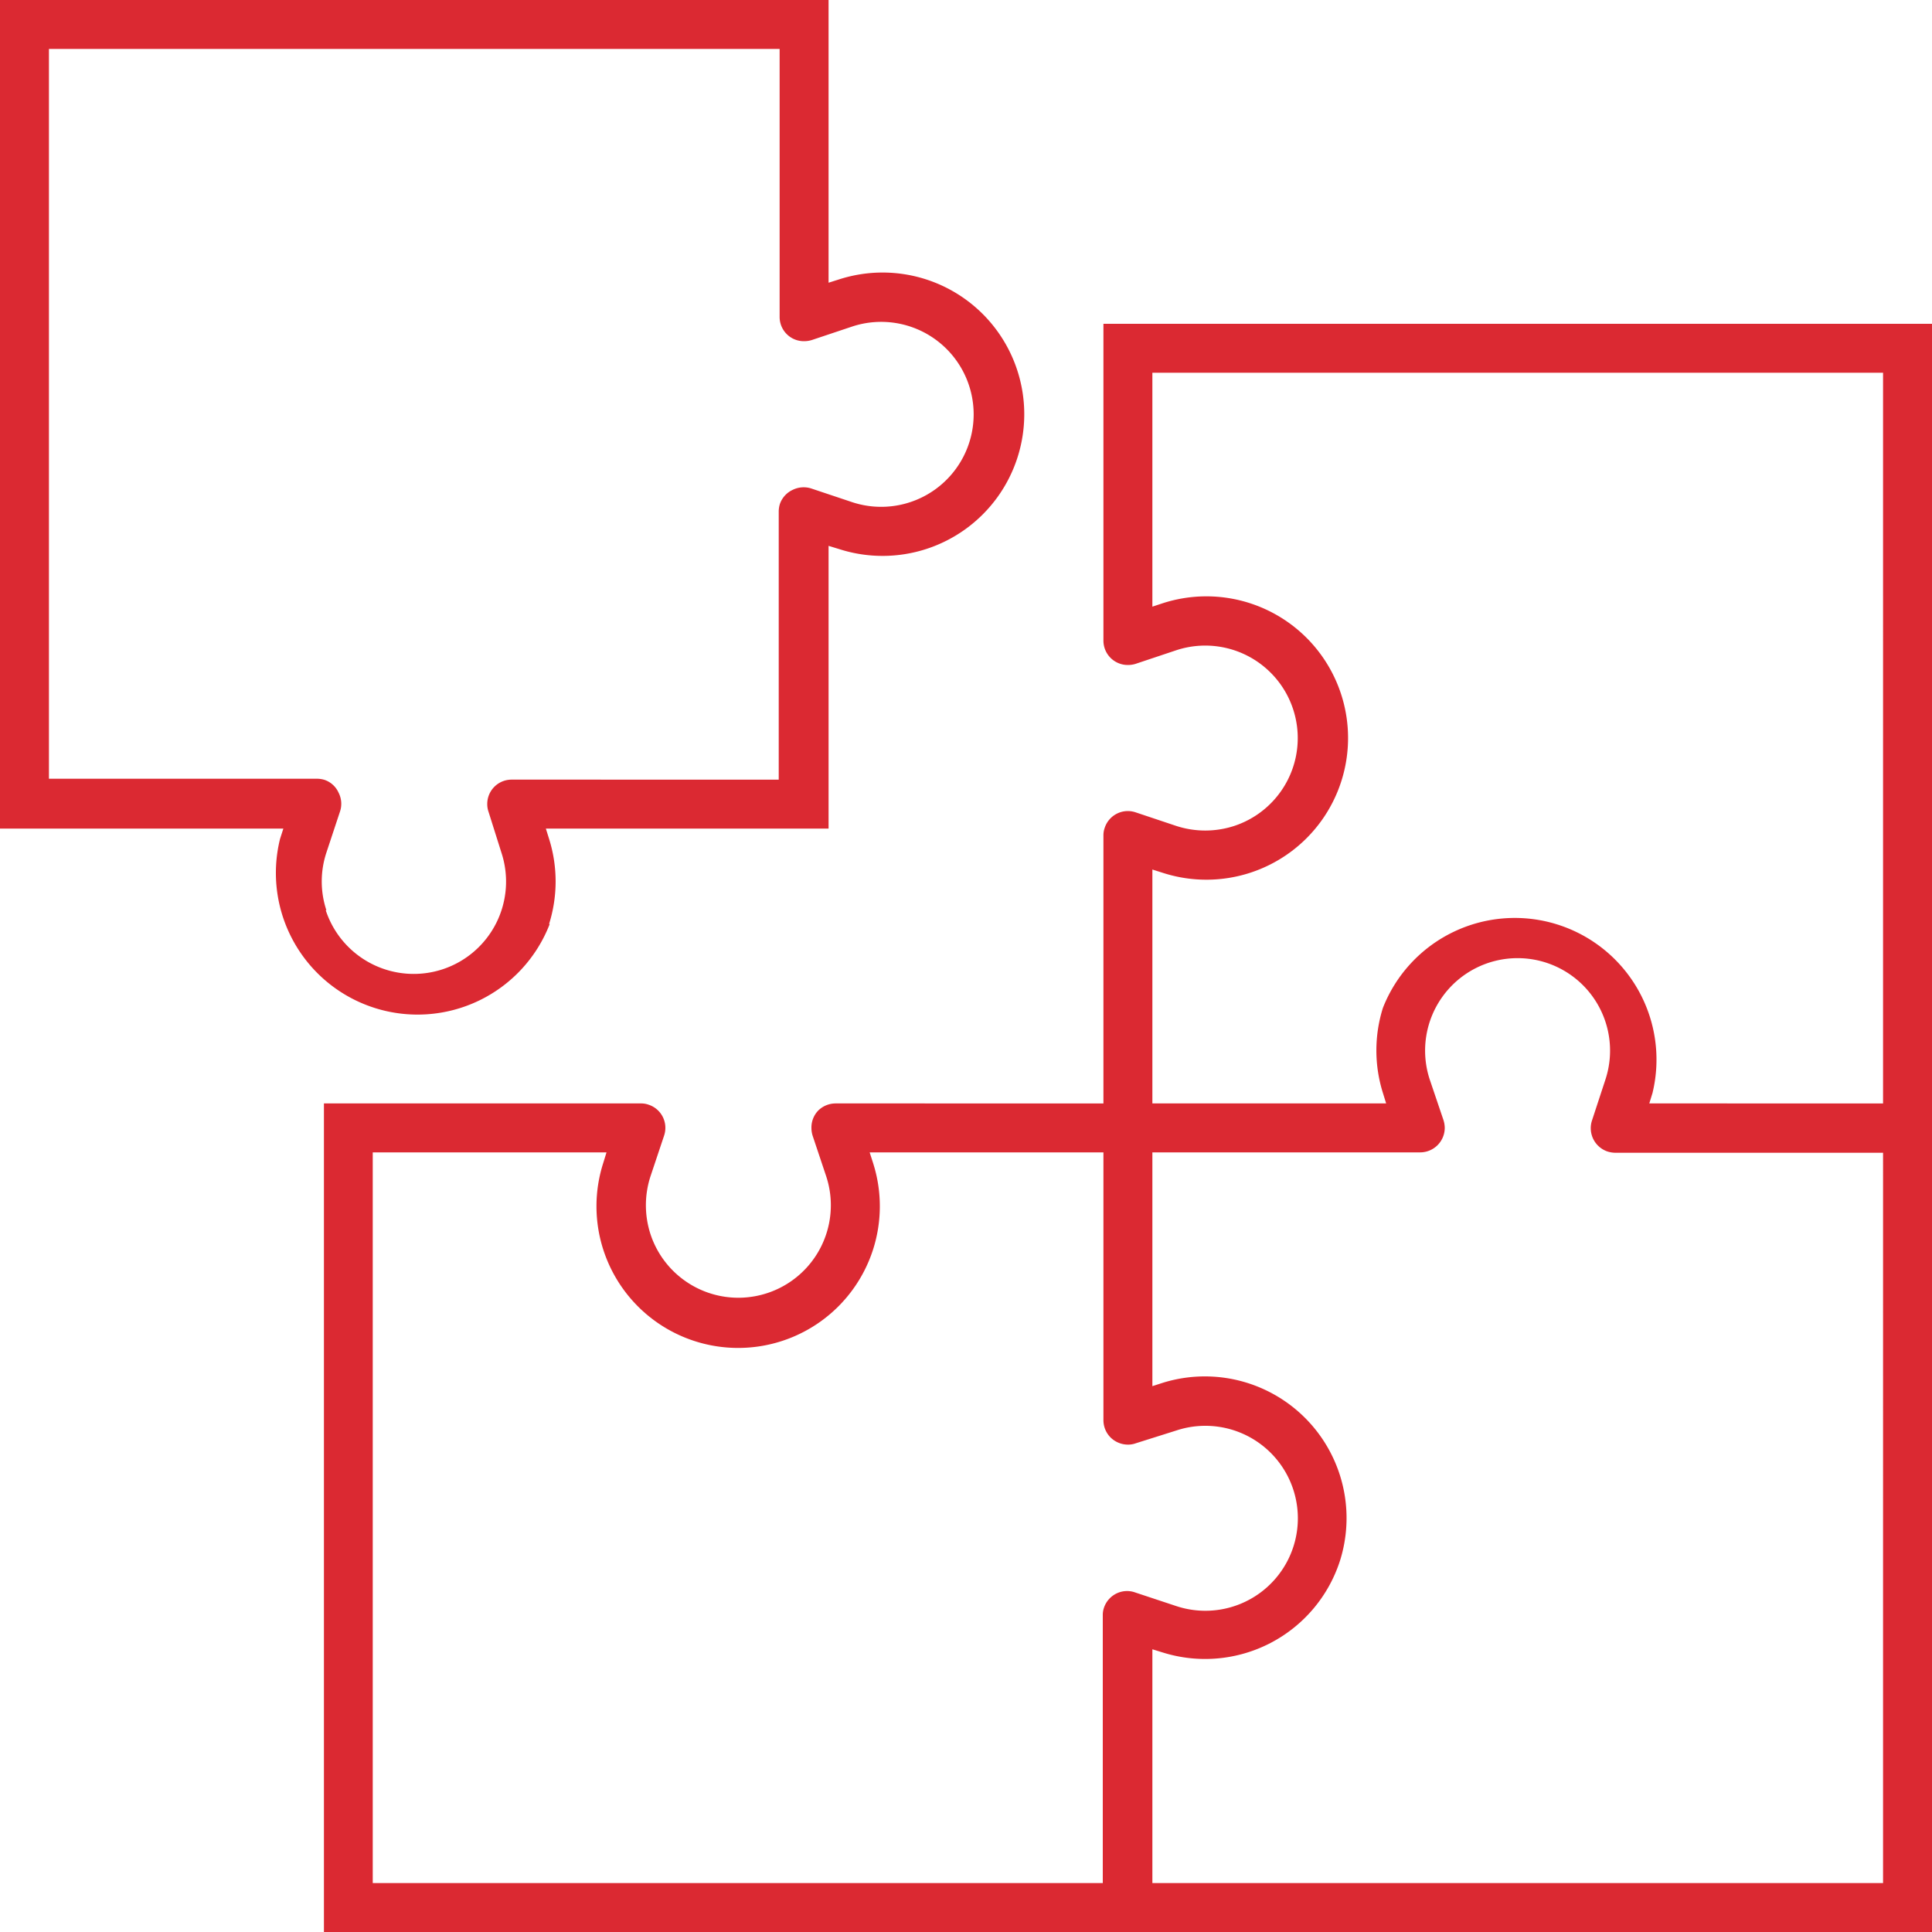
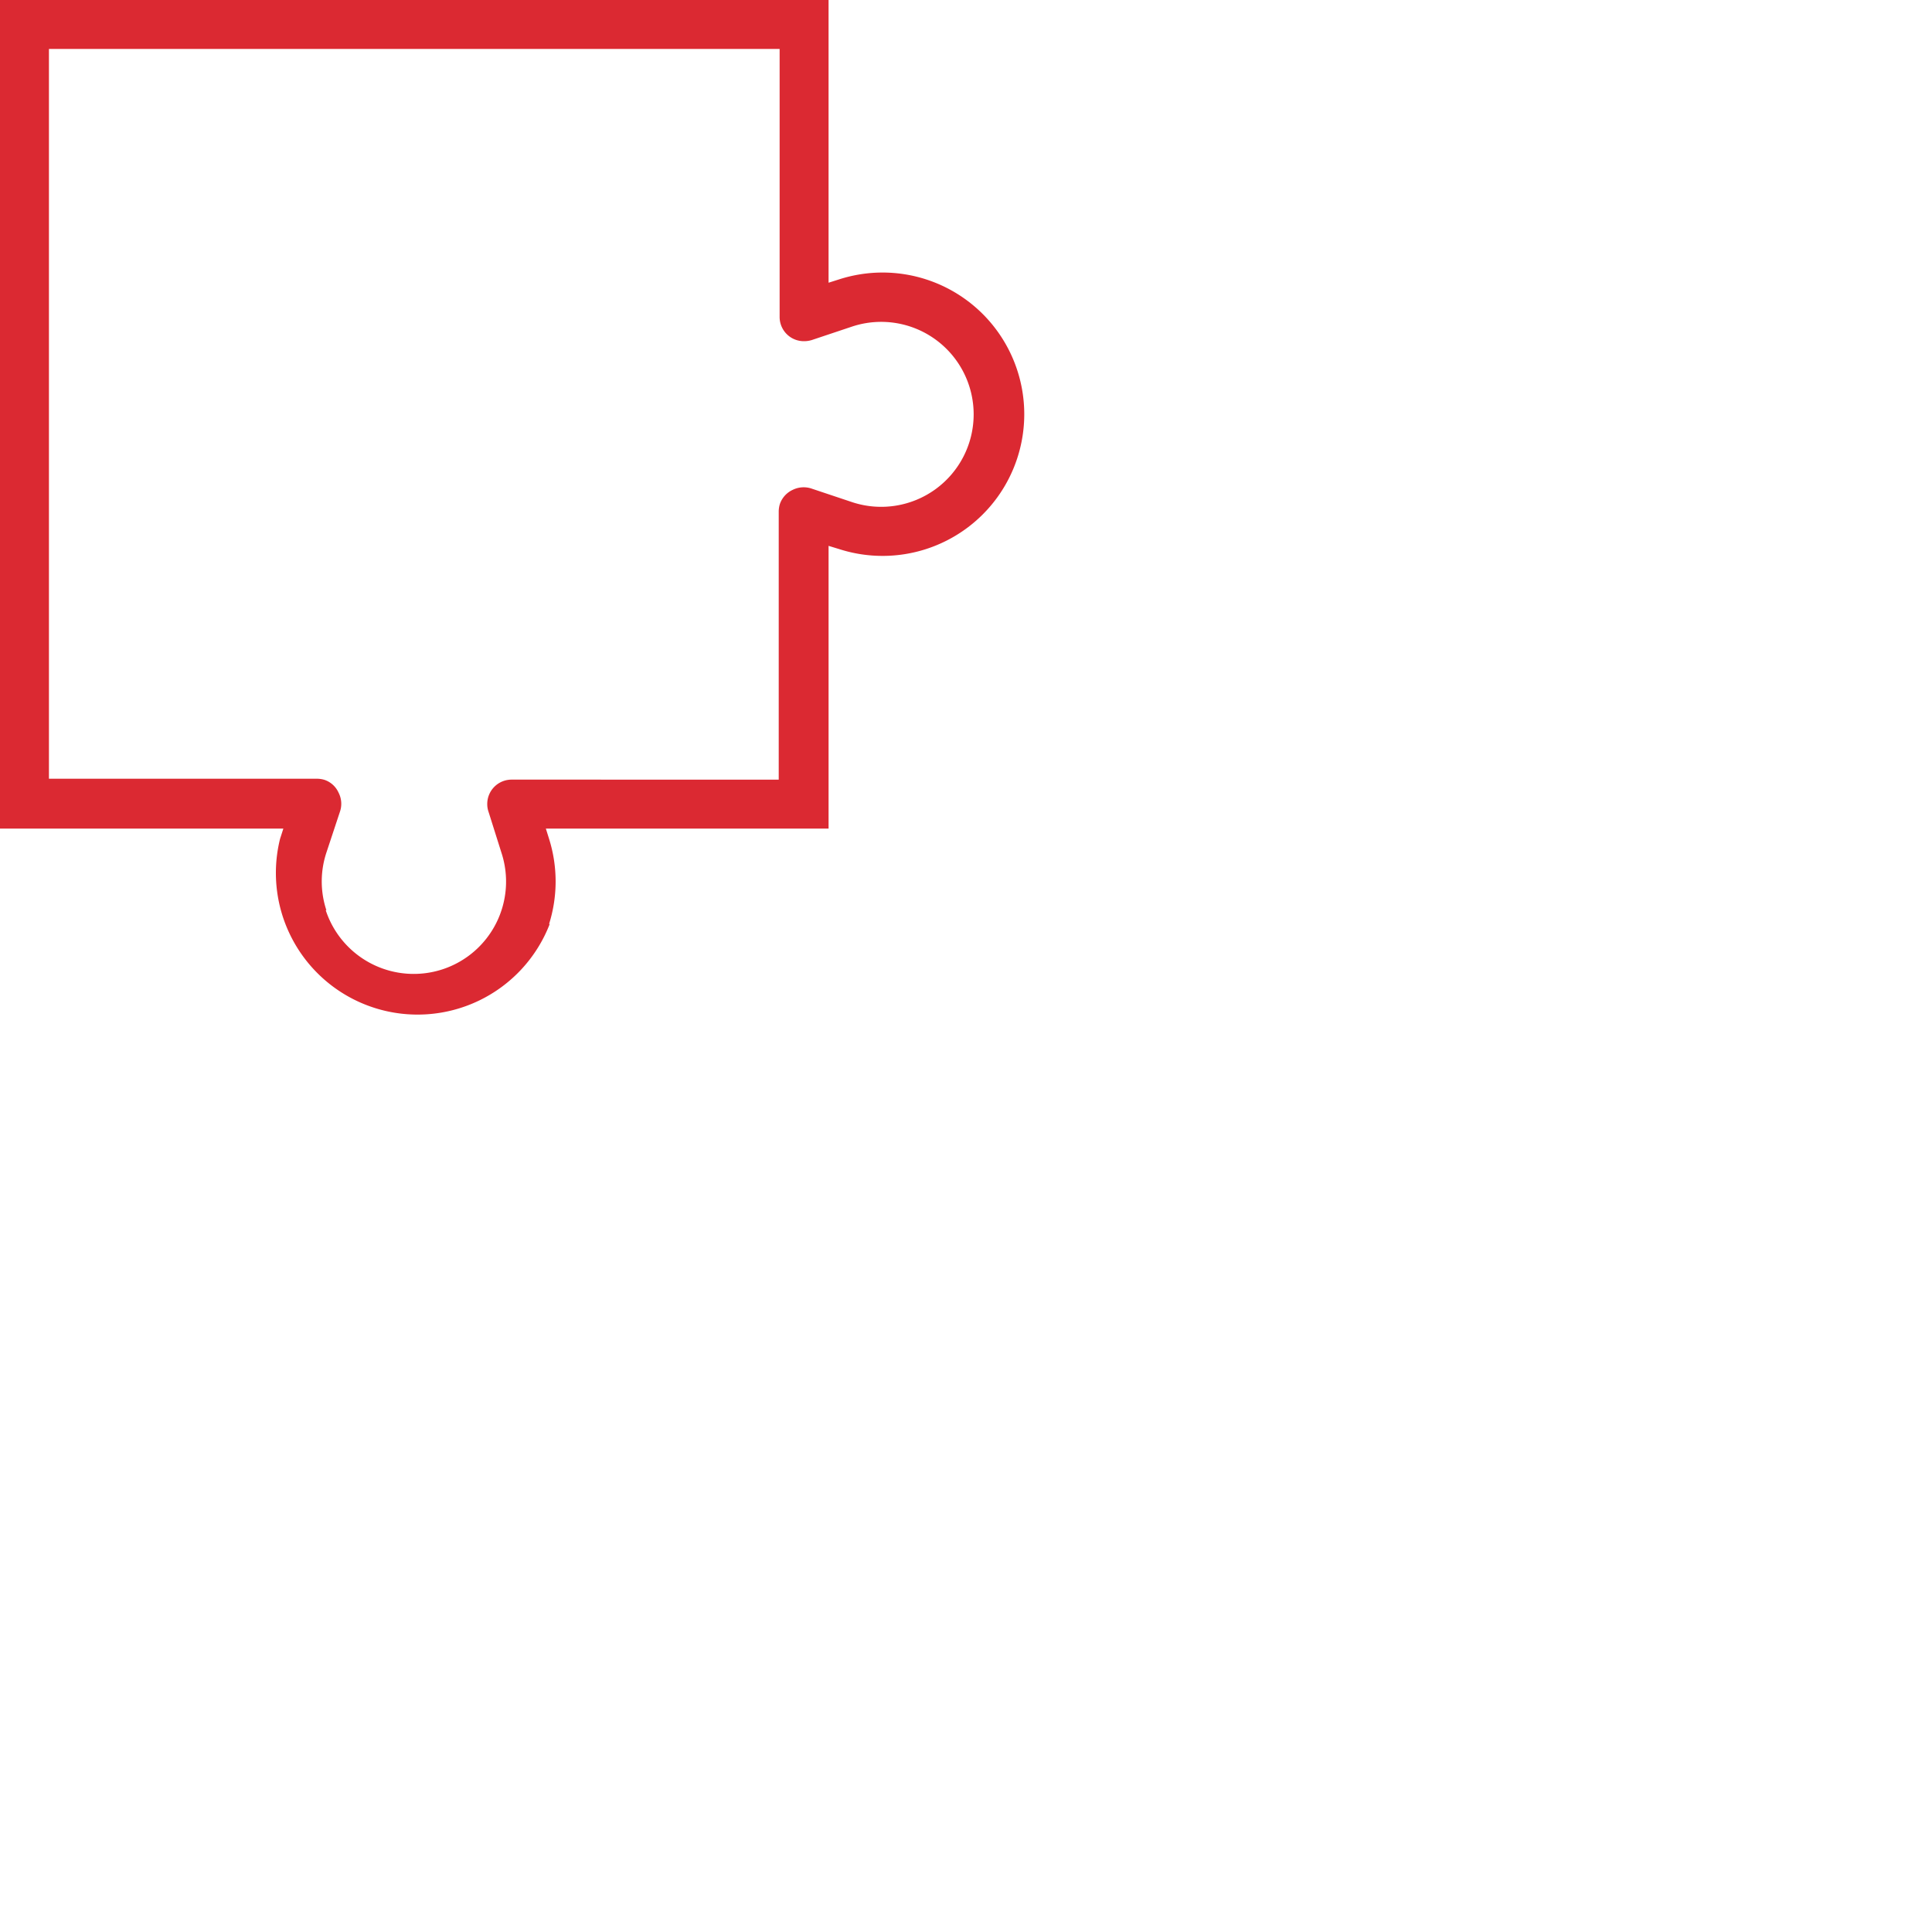
<svg xmlns="http://www.w3.org/2000/svg" id="Слой_1" data-name="Слой 1" viewBox="0 0 150 150">
  <defs>
    <style>.cls-1{fill:none;}.cls-2{fill:#db2932;}</style>
  </defs>
  <title>compatibility</title>
-   <rect class="cls-1" width="150" height="150" />
  <path class="cls-2" d="M42.63,71.74a11,11,0,0,0,0-6.61l-.25-.8H64.33V61.25h0V42.38l.82.25a11,11,0,1,0,0-20.94l-.82.26V0H0V1.89H0V64.33H22l-.26.81a11,11,0,0,0,20.94,6.6ZM25.34,70.67a7.12,7.12,0,0,1,0-4.47L26.4,63a1.88,1.88,0,0,0-.11-1.45,1.85,1.85,0,0,0-1.09-1,2.08,2.08,0,0,0-.6-.09H3.8V3.8H60.53V24.6a1.88,1.88,0,0,0,1.9,1.89h0a2.08,2.08,0,0,0,.6-.09l3.17-1.06A7.18,7.18,0,1,1,66.2,39L63,37.93a1.92,1.92,0,0,0-1.45.1,1.89,1.89,0,0,0-1,1.1,2,2,0,0,0-.09.6v20.8H39.73a1.89,1.89,0,0,0-1.9,1.9,1.8,1.8,0,0,0,.1.6l1,3.17a7.17,7.17,0,0,1-4.58,9.06,7.19,7.19,0,0,1-9.06-4.59Z" />
-   <path class="cls-2" d="M148.1,25.14H85.67v24.6a1.89,1.89,0,0,0,1.9,1.89h0a2,2,0,0,0,.6-.09l3.17-1.06a7.18,7.18,0,0,1,4.47,13.65,7.26,7.26,0,0,1-4.47,0l-3.17-1.06a1.89,1.89,0,0,0-2.4,1.2,1.72,1.72,0,0,0-.1.6v20.8H64.87a1.93,1.93,0,0,0-1.34.55A1.89,1.89,0,0,0,63,87.57a2,2,0,0,0,.09.6l1.06,3.17a7.18,7.18,0,0,1-13.65,4.47,7.26,7.26,0,0,1,0-4.47l1.06-3.17a1.89,1.89,0,0,0-1.2-2.4,1.72,1.72,0,0,0-.6-.1H25.15V150H150V28.8h0V25.14ZM86.72,123.7a1.91,1.91,0,0,0-1,1.1h0a1.72,1.72,0,0,0-.1.6v20.8H28.94V89.47H47.09l-.25.81a11,11,0,1,0,20.94,0l-.26-.81H85.67v20.79a1.9,1.9,0,0,0,.56,1.35,1.93,1.93,0,0,0,1.34.55h0a1.72,1.72,0,0,0,.6-.1l3.17-1a7.18,7.18,0,1,1,0,13.64l-3.17-1.05A1.88,1.88,0,0,0,86.72,123.7Zm59.48,22.5H89.47V128.05l.81.25a11,11,0,0,0,13.77-7.17,11,11,0,0,0-13.77-13.77l-.81.26V89.47h20.8a1.91,1.91,0,0,0,1.9-1.9,2.11,2.11,0,0,0-.1-.61L111,83.8a7.18,7.18,0,1,1,13.65,0L123.6,87a1.91,1.91,0,0,0,1.2,2.4,2.09,2.09,0,0,0,.6.1h20.8Zm0-60.53H128.05l.25-.81a11,11,0,0,0-20.93-6.61,11,11,0,0,0,0,6.61l.25.81H89.47V67.51l.82.26a11,11,0,1,0,0-20.94l-.82.27V28.94H146.2Z" />
</svg>